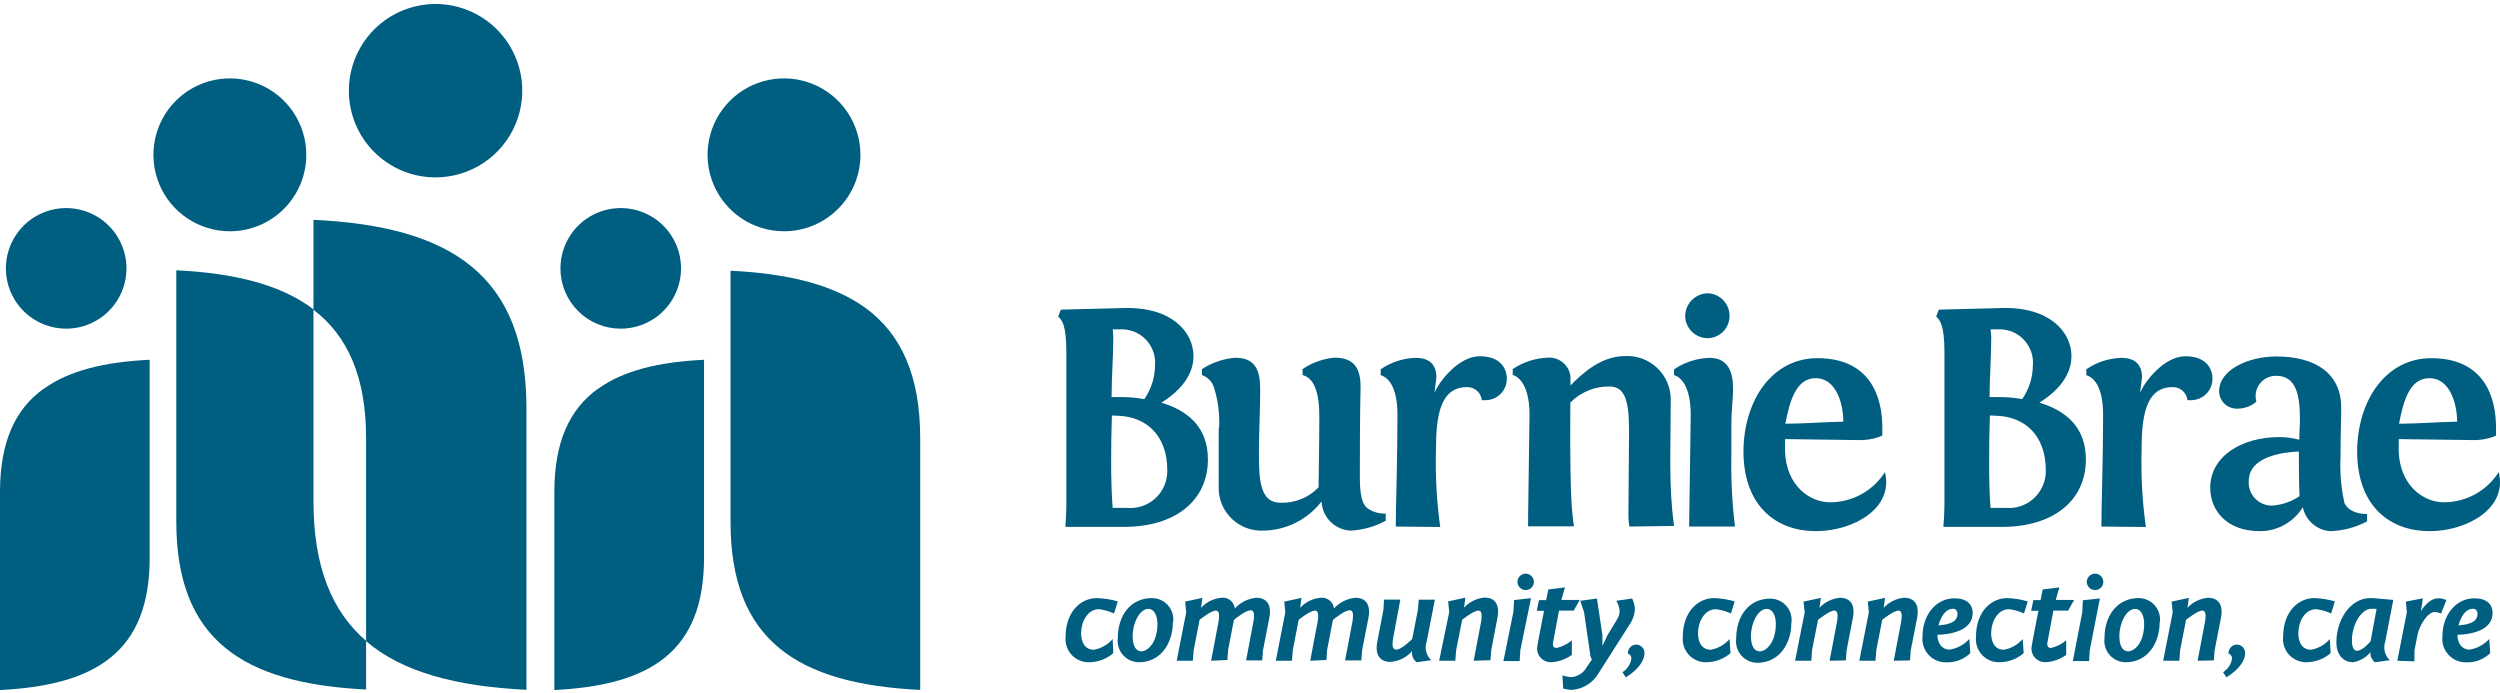
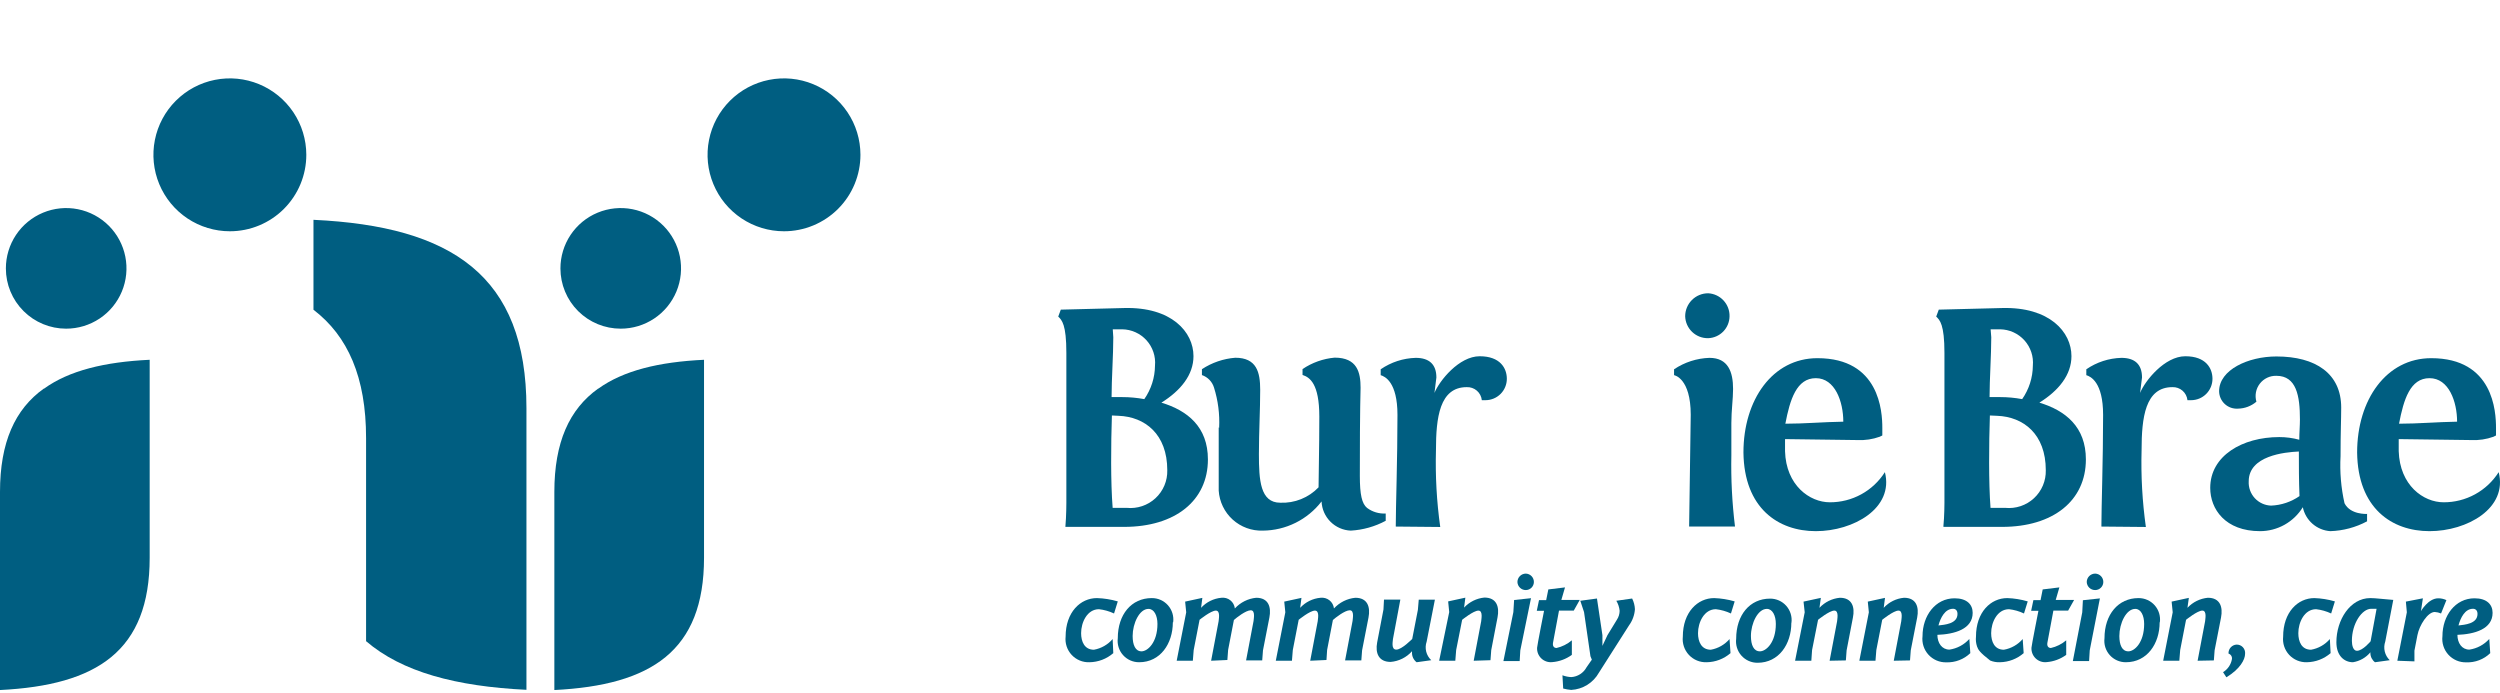
<svg xmlns="http://www.w3.org/2000/svg" width="296" height="82" viewBox="0 0 296 82" fill="none">
  <path d="M131.814 77.333C131.029 78.013 130.029 78.394 128.991 78.409C128.599 78.424 128.208 78.354 127.845 78.204C127.482 78.055 127.155 77.829 126.888 77.542C126.62 77.255 126.417 76.913 126.293 76.541C126.169 76.168 126.126 75.773 126.168 75.383C126.168 72.472 127.928 70.814 129.877 70.814C130.713 70.841 131.542 70.972 132.346 71.206L131.903 72.636C131.339 72.372 130.736 72.201 130.118 72.13C128.713 72.13 128.004 73.7 128.004 74.966C128.004 75.978 128.409 76.928 129.523 76.928C130.385 76.774 131.168 76.326 131.738 75.662L131.814 77.333Z" fill="#005E81" />
  <path d="M137.042 73.877C137.042 72.864 136.637 72.092 135.979 72.092C134.903 72.092 134.105 73.814 134.105 75.307C134.105 76.371 134.434 77.118 135.156 77.118C135.877 77.118 137.042 76.079 137.042 73.877ZM138.865 73.674C138.865 76.206 137.384 78.409 134.877 78.409C134.516 78.412 134.159 78.337 133.829 78.191C133.5 78.044 133.205 77.829 132.965 77.559C132.725 77.289 132.546 76.972 132.439 76.627C132.332 76.282 132.3 75.919 132.346 75.561C132.346 72.763 133.953 70.814 136.371 70.814C136.733 70.811 137.092 70.885 137.422 71.032C137.753 71.18 138.048 71.396 138.288 71.667C138.528 71.939 138.707 72.258 138.813 72.604C138.919 72.951 138.95 73.315 138.903 73.674" fill="#005E81" />
  <path d="M143.397 78.231L144.283 73.561C144.283 73.371 144.536 72.295 143.954 72.295C143.371 72.295 142.029 73.383 142.029 73.383L141.333 76.966L141.232 78.231H139.32L140.447 72.497L140.32 71.231L142.359 70.788L142.207 71.966C142.833 71.284 143.69 70.859 144.612 70.776C144.8 70.753 144.991 70.767 145.173 70.819C145.355 70.87 145.526 70.957 145.674 71.075C145.822 71.193 145.946 71.339 146.037 71.505C146.129 71.671 146.186 71.853 146.207 72.041C146.865 71.321 147.767 70.87 148.738 70.776C150.194 70.776 150.536 71.877 150.295 73.118L149.536 77.004L149.447 78.194H147.536L148.422 73.522C148.422 73.333 148.675 72.257 148.093 72.257C147.511 72.257 146.384 73.143 146.093 73.409L145.409 76.953L145.321 78.143L143.397 78.231Z" fill="#005E81" />
  <path d="M155.131 78.231L156.017 73.561C156.017 73.371 156.283 72.295 155.688 72.295C155.093 72.295 153.764 73.383 153.764 73.383L153.068 76.966L152.967 78.231H151.055L152.182 72.497L152.055 71.231L154.093 70.788L153.941 71.966C154.567 71.284 155.425 70.859 156.346 70.776C156.534 70.753 156.725 70.767 156.907 70.819C157.09 70.87 157.26 70.957 157.408 71.075C157.557 71.193 157.68 71.339 157.772 71.505C157.863 71.671 157.921 71.853 157.941 72.041C158.6 71.321 159.502 70.87 160.473 70.776C161.929 70.776 162.271 71.877 162.03 73.118L161.271 77.004L161.182 78.194H159.258L160.144 73.522C160.144 73.333 160.397 72.257 159.815 72.257C159.233 72.257 158.106 73.143 157.815 73.409L157.131 76.953L157.055 78.143L155.131 78.231Z" fill="#005E81" />
  <path d="M168.916 75.966C168.784 76.346 168.764 76.757 168.861 77.148C168.958 77.539 169.166 77.893 169.461 78.168L167.726 78.409C167.545 78.27 167.401 78.089 167.306 77.882C167.211 77.674 167.168 77.447 167.182 77.219V77.105C166.533 77.837 165.626 78.291 164.65 78.371C163.245 78.371 162.815 77.345 163.055 76.067L163.802 72.168L163.865 70.991H165.802L164.929 75.649C164.929 75.852 164.663 76.915 165.321 76.915C165.979 76.915 167.207 75.649 167.207 75.649L167.878 72.206L167.98 71.003H169.891L168.916 75.966Z" fill="#005E81" />
  <path d="M174.486 78.232L175.372 73.561C175.372 73.371 175.625 72.295 175.043 72.295C174.461 72.295 173.119 73.383 173.119 73.383L172.41 76.966L172.309 78.232H170.397L171.587 72.472L171.461 71.206L173.499 70.763L173.347 71.94C173.977 71.264 174.832 70.841 175.752 70.751C177.208 70.751 177.549 71.852 177.309 73.092L176.562 76.978L176.473 78.168L174.486 78.232Z" fill="#005E81" />
  <path d="M180.663 67.915C180.921 67.924 181.164 68.035 181.342 68.221C181.519 68.408 181.616 68.657 181.613 68.915C181.609 69.165 181.508 69.405 181.331 69.582C181.154 69.76 180.914 69.861 180.663 69.864C180.406 69.868 180.157 69.77 179.97 69.593C179.783 69.415 179.673 69.172 179.663 68.915C179.663 68.649 179.769 68.395 179.956 68.207C180.144 68.02 180.398 67.915 180.663 67.915ZM180.005 77.003L179.929 78.269H178.005L179.182 72.472L179.271 71.041L181.271 70.826L180.005 77.003Z" fill="#005E81" />
  <path d="M184.866 71.029H187.043L186.334 72.295H184.587L183.879 76.092C183.79 76.586 184.081 76.725 184.284 76.725C184.956 76.573 185.581 76.26 186.107 75.814V77.535C185.426 78.034 184.619 78.332 183.777 78.396C183.544 78.421 183.307 78.394 183.085 78.317C182.862 78.241 182.659 78.118 182.489 77.955C182.32 77.792 182.187 77.595 182.101 77.376C182.015 77.157 181.978 76.922 181.993 76.687C181.993 76.485 182.815 72.32 182.815 72.32H181.955L182.22 71.054H183.068L183.322 69.788L185.296 69.548L184.866 71.029Z" fill="#005E81" />
  <path d="M187.55 72.472L187.107 71.13L189.081 70.864L189.727 75.206V76.472L190.322 75.206L191.436 73.383C191.646 73.068 191.76 72.699 191.765 72.32C191.723 71.9 191.589 71.493 191.373 71.13L193.246 70.864C193.443 71.259 193.555 71.69 193.575 72.13C193.528 72.82 193.287 73.483 192.879 74.041L189.309 79.649C188.979 80.238 188.505 80.734 187.932 81.09C187.359 81.446 186.705 81.652 186.031 81.687C185.71 81.66 185.392 81.605 185.081 81.523L184.993 79.953C185.33 80.079 185.684 80.152 186.043 80.168C186.416 80.143 186.776 80.025 187.09 79.823C187.404 79.622 187.663 79.344 187.841 79.016L188.474 78.105L188.309 77.7L187.55 72.472Z" fill="#005E81" />
-   <path d="M192.094 79.586C192.369 79.418 192.605 79.193 192.786 78.927C192.967 78.661 193.089 78.359 193.145 78.041C193.167 77.901 193.138 77.758 193.064 77.638C192.989 77.517 192.875 77.427 192.74 77.383V77.282C192.752 77.033 192.855 76.797 193.03 76.619C193.206 76.442 193.44 76.335 193.689 76.32C193.83 76.315 193.97 76.341 194.1 76.395C194.23 76.45 194.347 76.531 194.443 76.634C194.539 76.737 194.611 76.86 194.656 76.993C194.701 77.127 194.716 77.268 194.702 77.408C194.702 78.105 194.094 79.219 192.499 80.193L192.094 79.586Z" fill="#005E81" />
  <path d="M204.892 77.333C204.107 78.013 203.107 78.394 202.069 78.409C201.677 78.424 201.286 78.354 200.923 78.204C200.56 78.055 200.233 77.829 199.966 77.542C199.698 77.255 199.495 76.913 199.371 76.541C199.247 76.168 199.204 75.773 199.246 75.383C199.246 72.472 201.006 70.814 202.955 70.814C203.778 70.844 204.595 70.975 205.386 71.206L204.943 72.636C204.379 72.372 203.776 72.201 203.158 72.13C201.765 72.13 201.044 73.7 201.044 74.966C201.044 75.978 201.449 76.928 202.563 76.928C203.425 76.774 204.208 76.326 204.778 75.662L204.892 77.333Z" fill="#005E81" />
  <path d="M210.259 73.877C210.259 72.864 209.854 72.092 209.196 72.092C208.12 72.092 207.31 73.814 207.31 75.308C207.31 76.371 207.639 77.118 208.373 77.118C209.107 77.118 210.259 76.08 210.259 73.877ZM212.095 73.738C212.095 76.27 210.614 78.472 208.095 78.472C207.734 78.475 207.376 78.401 207.047 78.254C206.717 78.108 206.422 77.892 206.183 77.623C205.943 77.353 205.763 77.035 205.657 76.69C205.55 76.346 205.518 75.982 205.563 75.624C205.563 72.826 207.171 70.877 209.576 70.877C209.938 70.874 210.296 70.949 210.627 71.096C210.958 71.243 211.253 71.46 211.493 71.731C211.733 72.002 211.912 72.322 212.018 72.668C212.124 73.014 212.155 73.379 212.107 73.738" fill="#005E81" />
  <path d="M216.626 78.231L217.513 73.56C217.513 73.37 217.766 72.294 217.183 72.294C216.601 72.294 215.259 73.383 215.259 73.383L214.55 76.965L214.462 78.231H212.538L213.677 72.497L213.538 71.231L215.588 70.788L215.424 71.965C216.057 71.286 216.917 70.863 217.842 70.775C219.285 70.775 219.639 71.877 219.386 73.117L218.639 77.003L218.551 78.193L216.626 78.231Z" fill="#005E81" />
  <path d="M224.222 78.231L225.108 73.56C225.108 73.37 225.361 72.294 224.779 72.294C224.196 72.294 222.855 73.383 222.855 73.383L222.158 76.965L222.057 78.231H220.146L221.272 72.497L221.146 71.231L223.184 70.788L223.032 71.965C223.658 71.283 224.515 70.859 225.437 70.775C226.893 70.775 227.234 71.877 226.994 73.117L226.234 77.003L226.146 78.193L224.222 78.231Z" fill="#005E81" />
  <path d="M231.766 72.687C231.766 72.269 231.526 72.079 231.247 72.079C230.285 72.079 229.753 73.155 229.513 74.054C230.234 73.966 231.766 73.877 231.766 72.687ZM229.386 75.156C229.386 76.143 229.931 76.915 230.817 76.915C231.725 76.781 232.558 76.333 233.171 75.649L233.285 77.333C232.909 77.694 232.464 77.977 231.977 78.163C231.49 78.35 230.971 78.438 230.45 78.421C230.052 78.431 229.657 78.356 229.291 78.2C228.925 78.043 228.597 77.81 228.329 77.516C228.061 77.222 227.86 76.874 227.739 76.495C227.618 76.116 227.579 75.715 227.627 75.32C227.627 72.902 229.146 70.839 231.424 70.839C232.88 70.839 233.564 71.573 233.564 72.561C233.564 74.485 231.437 75.092 229.348 75.168" fill="#005E81" />
-   <path d="M239.602 77.333C238.817 78.013 237.817 78.394 236.779 78.409C236.387 78.424 235.996 78.354 235.633 78.204C235.27 78.055 234.943 77.829 234.676 77.542C234.408 77.255 234.205 76.913 234.081 76.541C233.957 76.168 233.914 75.773 233.956 75.383C233.956 72.472 235.703 70.814 237.665 70.814C238.484 70.843 239.296 70.975 240.083 71.206L239.64 72.636C239.081 72.371 238.482 72.2 237.868 72.13C236.463 72.13 235.754 73.7 235.754 74.966C235.754 75.978 236.146 76.928 237.26 76.928C238.127 76.776 238.914 76.329 239.488 75.662L239.602 77.333Z" fill="#005E81" />
+   <path d="M239.602 77.333C238.817 78.013 237.817 78.394 236.779 78.409C236.387 78.424 235.996 78.354 235.633 78.204C234.408 77.255 234.205 76.913 234.081 76.541C233.957 76.168 233.914 75.773 233.956 75.383C233.956 72.472 235.703 70.814 237.665 70.814C238.484 70.843 239.296 70.975 240.083 71.206L239.64 72.636C239.081 72.371 238.482 72.2 237.868 72.13C236.463 72.13 235.754 73.7 235.754 74.966C235.754 75.978 236.146 76.928 237.26 76.928C238.127 76.776 238.914 76.329 239.488 75.662L239.602 77.333Z" fill="#005E81" />
  <path d="M243.399 71.029H245.577L244.868 72.295H243.121L242.412 76.092C242.323 76.586 242.614 76.725 242.817 76.725C243.489 76.573 244.115 76.26 244.64 75.814V77.535C243.959 78.034 243.152 78.332 242.311 78.396C242.077 78.421 241.841 78.394 241.618 78.317C241.396 78.241 241.192 78.118 241.023 77.955C240.853 77.792 240.72 77.595 240.635 77.376C240.549 77.157 240.512 76.922 240.526 76.687C240.526 76.485 241.349 72.32 241.349 72.32H240.488L240.754 71.054H241.602L241.855 69.788L243.83 69.548L243.399 71.029Z" fill="#005E81" />
  <path d="M248.07 67.915C248.33 67.921 248.577 68.03 248.757 68.217C248.937 68.404 249.036 68.655 249.032 68.915C249.029 69.168 248.926 69.409 248.746 69.587C248.566 69.764 248.323 69.864 248.07 69.864C247.813 69.868 247.564 69.77 247.377 69.593C247.19 69.415 247.08 69.172 247.07 68.915C247.07 68.783 247.096 68.653 247.146 68.532C247.197 68.411 247.27 68.3 247.363 68.207C247.456 68.115 247.566 68.041 247.688 67.991C247.809 67.94 247.939 67.915 248.07 67.915ZM247.425 77.003L247.349 78.269H245.425L246.539 72.497L246.615 71.067L248.627 70.851L247.425 77.003Z" fill="#005E81" />
  <path d="M253.868 73.877C253.868 72.864 253.476 72.092 252.817 72.092C251.729 72.092 250.931 73.814 250.931 75.307C250.931 76.371 251.26 77.118 251.995 77.118C252.729 77.118 253.868 76.079 253.868 73.877ZM255.704 73.674C255.704 76.206 254.223 78.409 251.703 78.409C251.343 78.412 250.985 78.337 250.656 78.191C250.326 78.044 250.031 77.829 249.791 77.559C249.552 77.289 249.372 76.972 249.265 76.627C249.159 76.282 249.127 75.919 249.172 75.561C249.172 72.763 250.792 70.814 253.197 70.814C253.559 70.811 253.918 70.885 254.248 71.032C254.579 71.18 254.875 71.396 255.115 71.667C255.355 71.939 255.534 72.258 255.64 72.604C255.745 72.951 255.776 73.315 255.729 73.674" fill="#005E81" />
  <path d="M260.197 78.231L261.084 73.56C261.084 73.37 261.337 72.294 260.754 72.294C260.172 72.294 258.83 73.383 258.83 73.383L258.134 76.965L258.033 78.231H256.121L257.248 72.497L257.121 71.231L259.159 70.788L258.995 71.965C259.628 71.286 260.488 70.863 261.413 70.775C262.868 70.775 263.21 71.877 262.97 73.117L262.21 77.003L262.122 78.193L260.197 78.231Z" fill="#005E81" />
  <path d="M263.21 79.586C263.485 79.418 263.721 79.193 263.902 78.927C264.083 78.661 264.205 78.359 264.261 78.041C264.283 77.901 264.254 77.758 264.18 77.638C264.105 77.517 263.991 77.427 263.856 77.383V77.282C263.868 77.033 263.971 76.797 264.146 76.619C264.322 76.442 264.556 76.335 264.805 76.32C264.946 76.315 265.086 76.341 265.216 76.395C265.346 76.45 265.463 76.531 265.559 76.634C265.655 76.737 265.727 76.86 265.772 76.993C265.817 77.127 265.832 77.268 265.818 77.408C265.818 78.105 265.21 79.219 263.603 80.193L263.21 79.586Z" fill="#005E81" />
  <path d="M275.945 77.333C275.16 78.013 274.16 78.394 273.122 78.409C272.731 78.42 272.343 78.347 271.983 78.196C271.624 78.045 271.3 77.819 271.035 77.532C270.77 77.245 270.57 76.905 270.447 76.535C270.324 76.164 270.282 75.771 270.324 75.383C270.324 72.472 272.071 70.814 274.02 70.814C274.844 70.842 275.66 70.974 276.451 71.206L276.008 72.636C275.444 72.372 274.841 72.201 274.223 72.13C272.831 72.13 272.122 73.7 272.122 74.966C272.122 75.978 272.514 76.928 273.628 76.928C274.495 76.776 275.282 76.329 275.856 75.662L275.945 77.333Z" fill="#005E81" />
  <path d="M281.388 72.079H280.755C279.666 72.079 278.464 73.801 278.464 75.877C278.464 76.409 278.616 77.054 279.059 77.054C279.755 77.054 280.679 75.928 280.679 75.928L281.388 72.079ZM281.198 78.409C281.031 78.283 280.895 78.12 280.801 77.934C280.706 77.747 280.656 77.542 280.654 77.333V77.231C280.131 77.861 279.398 78.279 278.59 78.409C277.578 78.409 276.628 77.662 276.628 76.041C276.628 73.409 278.248 70.814 280.641 70.814C281.299 70.814 282.261 70.953 283.363 71.029L282.413 75.966C282.282 76.345 282.262 76.754 282.357 77.145C282.451 77.535 282.655 77.89 282.945 78.168L281.198 78.409Z" fill="#005E81" />
  <path d="M283.844 78.231L284.97 72.497L284.856 71.231L286.869 70.839L286.641 72.358C286.641 72.358 287.502 70.839 288.692 70.839C289.024 70.838 289.353 70.912 289.654 71.054L289.021 72.636C288.785 72.533 288.532 72.473 288.274 72.459C287.451 72.459 286.451 74.016 286.223 75.206L285.869 77.042V78.307L283.844 78.231Z" fill="#005E81" />
  <path d="M293.337 72.687C293.337 72.269 293.097 72.079 292.806 72.079C291.844 72.079 291.325 73.155 291.084 74.054C291.793 73.966 293.337 73.877 293.337 72.687ZM290.958 75.156C290.958 76.143 291.489 76.915 292.375 76.915C293.284 76.781 294.117 76.333 294.73 75.649L294.844 77.333C294.469 77.696 294.025 77.98 293.537 78.167C293.05 78.354 292.53 78.44 292.008 78.421C291.611 78.431 291.215 78.356 290.85 78.2C290.484 78.043 290.156 77.81 289.888 77.516C289.62 77.222 289.419 76.874 289.298 76.495C289.176 76.116 289.138 75.715 289.185 75.32C289.185 72.902 290.705 70.839 292.983 70.839C294.439 70.839 295.122 71.573 295.122 72.561C295.122 74.485 292.996 75.092 290.92 75.168" fill="#005E81" />
  <path d="M131.814 39.927C131.814 42.053 131.611 44.927 131.611 47.016H132.877C133.752 47.016 134.625 47.097 135.485 47.256C136.296 46.093 136.738 44.712 136.751 43.294C136.8 42.752 136.736 42.205 136.563 41.688C136.391 41.172 136.114 40.697 135.749 40.292C135.384 39.888 134.939 39.564 134.443 39.34C133.946 39.115 133.409 38.996 132.865 38.99H131.751L131.814 39.927ZM131.649 49.193C131.535 52.611 131.497 57.104 131.738 60.13H133.396C134.013 60.193 134.637 60.124 135.225 59.927C135.814 59.73 136.353 59.411 136.808 58.989C137.264 58.568 137.624 58.054 137.865 57.482C138.106 56.911 138.222 56.294 138.206 55.674C138.206 51.408 135.574 49.345 132.434 49.231L131.649 49.193ZM126.143 62.345C126.257 61.079 126.257 59.547 126.257 59.547V41.788C126.257 38.408 125.725 37.901 125.295 37.484L125.599 36.661L133.092 36.471C138.713 36.319 141.308 39.306 141.308 42.167C141.308 44.383 139.801 46.243 137.51 47.674C140.612 48.611 143.017 50.547 143.017 54.395C143.017 59.282 139.143 62.383 133.092 62.383H126.143V62.345Z" fill="#005E81" />
  <path d="M144.346 50.661C144.427 49.047 144.221 47.431 143.738 45.889C143.634 45.546 143.45 45.234 143.201 44.976C142.952 44.719 142.646 44.524 142.308 44.408V43.711C143.489 42.934 144.848 42.468 146.257 42.357C148.789 42.357 149.207 44.066 149.207 46.154C149.207 48.56 149.055 51.117 149.055 53.75C149.055 56.851 149.207 59.522 151.587 59.522C152.428 59.557 153.267 59.413 154.049 59.098C154.83 58.784 155.536 58.307 156.118 57.699C156.118 56.231 156.207 53.205 156.207 49.319C156.207 45.433 155.08 44.673 154.22 44.395V43.699C155.351 42.934 156.657 42.468 158.017 42.344C160.701 42.344 161.093 44.091 161.093 45.914C161.093 46.724 161.005 47.585 161.005 56.345C161.005 58.56 161.245 59.636 161.865 60.142C162.5 60.612 163.279 60.845 164.068 60.8V61.661C162.79 62.347 161.377 62.745 159.929 62.826C159.024 62.788 158.167 62.412 157.527 61.772C156.886 61.132 156.51 60.275 156.473 59.37C155.653 60.436 154.601 61.301 153.397 61.899C152.193 62.498 150.868 62.815 149.523 62.826C148.207 62.871 146.925 62.403 145.949 61.519C144.973 60.635 144.38 59.406 144.295 58.092C144.295 56.307 144.295 55.648 144.295 50.598" fill="#005E81" />
  <path d="M165.258 62.345C165.258 60.054 165.46 54.433 165.46 49.117C165.46 45.243 163.979 44.572 163.473 44.42V43.724C164.698 42.882 166.139 42.411 167.625 42.37C169.22 42.37 170.068 43.142 170.068 44.699C170.068 44.813 169.916 45.787 169.84 46.522C170.423 45.078 172.752 42.18 175.195 42.18C177.638 42.18 178.41 43.61 178.41 44.851C178.41 45.522 178.143 46.166 177.669 46.641C177.194 47.116 176.55 47.382 175.879 47.382C175.765 47.382 175.6 47.382 175.448 47.382C175.403 46.946 175.194 46.543 174.862 46.256C174.53 45.969 174.102 45.82 173.663 45.838C170.448 45.838 170.018 49.433 170.018 53.319C169.934 56.353 170.103 59.389 170.524 62.395L165.258 62.345Z" fill="#005E81" />
-   <path d="M192.917 62.345C192.842 61.927 192.804 61.504 192.803 61.079C192.803 58.016 192.879 54.092 192.879 51.028C192.879 47.459 192.411 45.762 190.55 45.762C189.691 45.749 188.839 45.91 188.044 46.237C187.25 46.563 186.53 47.048 185.929 47.661C185.929 49.357 185.853 55.256 186.056 59.256C186.103 60.282 186.205 61.305 186.36 62.32H180.929V61.117L181.094 49.092C181.094 44.75 179.106 44.395 179.106 44.395V43.699C180.348 42.863 181.8 42.394 183.296 42.344C183.934 42.31 184.561 42.519 185.051 42.927C185.542 43.335 185.86 43.914 185.942 44.547V45.636C187.385 44.167 189.6 42.155 192.423 42.155C193.112 42.122 193.801 42.229 194.448 42.468C195.095 42.706 195.688 43.073 196.191 43.545C196.694 44.017 197.097 44.586 197.376 45.217C197.655 45.848 197.805 46.528 197.816 47.218C197.816 53.421 197.55 57.421 198.208 62.269L192.917 62.345Z" fill="#005E81" />
  <path d="M202.246 34.724C202.939 34.76 203.591 35.064 204.063 35.572C204.536 36.08 204.792 36.752 204.778 37.446C204.772 38.121 204.505 38.768 204.033 39.252C203.562 39.735 202.922 40.018 202.246 40.041C201.542 40.054 200.861 39.789 200.352 39.303C199.842 38.817 199.545 38.15 199.525 37.446C199.525 36.724 199.812 36.032 200.322 35.521C200.832 35.011 201.525 34.724 202.246 34.724ZM205.424 62.345H199.993L200.183 49.117C200.183 44.775 198.246 44.421 198.208 44.421V43.724C199.45 42.889 200.902 42.419 202.398 42.37C204.614 42.37 205.196 44.041 205.196 46.054C205.196 47.256 204.993 48.585 204.993 50.092V53.889C204.936 56.715 205.08 59.54 205.424 62.345Z" fill="#005E81" />
  <path d="M235.766 39.927C235.766 42.053 235.564 44.927 235.564 47.016H236.83C237.7 47.017 238.569 47.097 239.425 47.256C240.236 46.093 240.677 44.712 240.69 43.294C240.739 42.753 240.676 42.207 240.504 41.691C240.332 41.176 240.056 40.701 239.693 40.297C239.329 39.893 238.886 39.568 238.391 39.343C237.896 39.119 237.36 38.998 236.817 38.99H235.69L235.766 39.927ZM235.602 49.193C235.488 52.611 235.45 57.104 235.678 60.13H237.412C238.029 60.193 238.653 60.124 239.241 59.927C239.829 59.73 240.369 59.411 240.824 58.989C241.279 58.568 241.639 58.054 241.88 57.482C242.121 56.911 242.238 56.294 242.222 55.674C242.222 51.408 239.589 49.345 236.45 49.231L235.602 49.193ZM230.095 62.345C230.222 61.079 230.222 59.547 230.222 59.547V41.788C230.222 38.408 229.677 37.901 229.247 37.484L229.551 36.661L237.045 36.471C242.665 36.319 245.26 39.306 245.26 42.167C245.26 44.383 243.754 46.243 241.463 47.674C244.564 48.611 246.969 50.547 246.969 54.395C246.969 59.282 243.096 62.383 237.045 62.383H230.133L230.095 62.345Z" fill="#005E81" />
  <path d="M248.805 62.345C248.805 60.054 249.007 54.433 249.007 49.117C249.007 45.243 247.526 44.572 247.02 44.42V43.724C248.244 42.882 249.686 42.411 251.172 42.37C252.767 42.37 253.615 43.142 253.615 44.699C253.615 44.813 253.463 45.787 253.387 46.522C253.969 45.078 256.299 42.18 258.742 42.18C261.185 42.18 261.957 43.61 261.957 44.851C261.957 45.522 261.69 46.166 261.215 46.641C260.741 47.116 260.097 47.382 259.425 47.382C259.311 47.382 259.147 47.382 258.995 47.382C258.95 46.946 258.74 46.543 258.409 46.256C258.077 45.969 257.648 45.82 257.21 45.838C253.995 45.838 253.564 49.433 253.564 53.319C253.48 56.353 253.65 59.389 254.071 62.395L248.805 62.345Z" fill="#005E81" />
  <path d="M266.248 56.99C266.229 57.354 266.283 57.717 266.407 58.059C266.53 58.401 266.721 58.715 266.967 58.983C267.214 59.251 267.511 59.466 267.842 59.617C268.172 59.769 268.53 59.852 268.894 59.864C270.101 59.817 271.269 59.426 272.261 58.737C272.185 56.99 272.185 54.94 272.185 53.459C270.476 53.535 266.248 53.965 266.248 56.99ZM280.261 60.864V61.725C278.919 62.443 277.428 62.842 275.907 62.889C275.129 62.836 274.39 62.531 273.803 62.019C273.216 61.507 272.812 60.817 272.653 60.054C272.122 60.919 271.377 61.634 270.491 62.131C269.604 62.627 268.606 62.888 267.59 62.889C263.476 62.889 261.691 60.282 261.691 57.763C261.691 53.965 265.489 51.75 269.868 51.75C270.668 51.749 271.464 51.856 272.236 52.066C272.236 51.243 272.312 50.433 272.312 49.661C272.312 46.864 271.894 44.496 269.527 44.496C269.149 44.485 268.774 44.563 268.433 44.725C268.092 44.886 267.793 45.126 267.563 45.425C267.332 45.724 267.175 46.073 267.105 46.444C267.035 46.815 267.053 47.197 267.159 47.56C266.551 48.078 265.781 48.369 264.982 48.383C264.698 48.403 264.412 48.365 264.142 48.271C263.873 48.177 263.625 48.029 263.415 47.836C263.205 47.642 263.037 47.408 262.921 47.147C262.806 46.886 262.744 46.605 262.742 46.319C262.742 43.787 266.185 42.205 269.527 42.205C274.172 42.205 277.198 44.23 277.198 48.256C277.198 49.775 277.122 51.016 277.122 54.003C277.02 55.876 277.178 57.755 277.59 59.585C278.286 60.953 280.185 60.851 280.312 60.851" fill="#005E81" />
  <path d="M284.046 50.167C286.337 50.167 288.515 49.965 290.92 49.927C290.92 47.56 289.945 44.775 287.654 44.775C285.363 44.775 284.591 47.307 284.046 50.167ZM295.224 51.712C294.388 52.011 293.503 52.145 292.616 52.104L284.008 51.99C284.008 52.408 284.008 52.99 284.008 53.421C284.135 57.459 286.92 59.471 289.325 59.471C290.625 59.477 291.905 59.152 293.045 58.527C294.185 57.903 295.148 57 295.844 55.902C296.933 60.168 292.122 62.889 287.654 62.889C283.185 62.889 279.16 60.168 279.084 53.573C279.084 47.332 282.54 42.408 287.856 42.408C295.224 42.408 295.528 48.737 295.528 50.661V51.56L295.224 51.712Z" fill="#005E81" />
  <path d="M211.386 50.167C213.677 50.167 215.842 49.965 218.247 49.927C218.247 47.56 217.272 44.775 214.994 44.775C212.715 44.775 211.93 47.307 211.386 50.167ZM222.551 51.712C221.72 52.01 220.838 52.144 219.956 52.104L211.348 51.99C211.348 52.408 211.348 52.99 211.348 53.421C211.462 57.459 214.259 59.471 216.652 59.471C217.952 59.477 219.232 59.152 220.372 58.527C221.512 57.903 222.475 57 223.171 55.902C224.26 60.168 219.449 62.889 214.994 62.889C210.538 62.889 206.5 60.168 206.424 53.573C206.424 47.332 209.867 42.408 215.183 42.408C222.551 42.408 222.867 48.737 222.867 50.661V51.56L222.551 51.712Z" fill="#005E81" />
-   <path d="M102.383 36.395C98.585 33.686 93.281 32.382 86.496 32.053V61.813C86.496 75.814 94.395 80.978 108.953 81.687V51.927C108.953 44.446 106.699 39.496 102.383 36.395Z" fill="#005E81" />
  <path d="M101.876 18.319C101.874 16.529 101.341 14.78 100.345 13.294C99.349 11.807 97.934 10.649 96.28 9.966C94.626 9.283 92.807 9.105 91.052 9.456C89.297 9.806 87.686 10.669 86.421 11.936C85.157 13.202 84.296 14.815 83.948 16.57C83.599 18.325 83.779 20.145 84.465 21.798C85.15 23.451 86.31 24.864 87.798 25.858C89.287 26.852 91.036 27.382 92.826 27.382C94.015 27.382 95.193 27.148 96.292 26.692C97.391 26.236 98.389 25.569 99.23 24.727C100.071 23.885 100.737 22.886 101.191 21.786C101.645 20.686 101.878 19.508 101.876 18.319Z" fill="#005E81" />
  <path d="M70.838 46.016C73.812 43.876 78.002 42.851 83.357 42.598V66.041C83.357 77.067 77.129 81.13 65.635 81.7V58.256C65.635 52.357 67.407 48.459 70.812 46.016" fill="#005E81" />
  <path d="M66.356 31.787C66.354 30.374 66.77 28.993 67.553 27.817C68.336 26.641 69.451 25.724 70.755 25.182C72.059 24.64 73.495 24.496 74.881 24.77C76.267 25.044 77.54 25.723 78.54 26.721C79.539 27.719 80.221 28.991 80.497 30.377C80.774 31.762 80.633 33.198 80.093 34.503C79.553 35.809 78.638 36.925 77.463 37.709C76.289 38.495 74.908 38.914 73.496 38.914C72.559 38.915 71.631 38.732 70.765 38.375C69.898 38.017 69.111 37.493 68.448 36.831C67.785 36.169 67.259 35.383 66.9 34.517C66.541 33.652 66.356 32.724 66.356 31.787Z" fill="#005E81" />
  <path d="M5.215 46.016C8.177 43.876 12.38 42.851 17.722 42.598V66.041C17.722 77.067 11.507 81.13 0 81.7V58.256C0 52.357 1.772 48.459 5.177 46.016" fill="#005E81" />
  <path d="M0.696 31.787C0.694 30.374 1.111 28.992 1.894 27.816C2.678 26.64 3.793 25.723 5.098 25.181C6.403 24.639 7.839 24.496 9.225 24.771C10.611 25.046 11.885 25.727 12.884 26.726C13.883 27.725 14.563 28.998 14.838 30.384C15.114 31.771 14.971 33.207 14.429 34.512C13.887 35.817 12.97 36.932 11.794 37.716C10.618 38.499 9.236 38.916 7.823 38.914C5.933 38.914 4.12 38.163 2.784 36.826C1.447 35.49 0.696 33.677 0.696 31.787Z" fill="#005E81" />
-   <path d="M37.115 59.408V36.623C33.318 33.737 27.887 32.344 20.874 32.002V61.763C20.874 75.763 28.773 80.928 43.343 81.637V75.877C39.242 72.358 37.115 67.016 37.115 59.358" fill="#005E81" />
  <path d="M36.267 18.319C36.264 16.529 35.731 14.78 34.735 13.294C33.739 11.807 32.325 10.649 30.671 9.966C29.017 9.283 27.197 9.105 25.442 9.456C23.688 9.806 22.076 10.669 20.812 11.936C19.547 13.202 18.686 14.815 18.338 16.57C17.99 18.325 18.17 20.145 18.855 21.798C19.541 23.451 20.701 24.864 22.189 25.858C23.677 26.852 25.426 27.382 27.216 27.382C28.406 27.382 29.584 27.148 30.683 26.692C31.782 26.236 32.78 25.569 33.62 24.727C34.461 23.885 35.127 22.886 35.582 21.786C36.036 20.686 36.269 19.508 36.267 18.319Z" fill="#005E81" />
  <path d="M37.115 26.027V36.673C41.191 39.787 43.343 44.661 43.343 51.864V75.915C47.596 79.561 53.976 81.269 62.331 81.674V48.319C62.331 32.623 53.47 26.799 37.14 26.027" fill="#005E81" />
-   <path d="M51.559 21.002C53.59 21.004 55.577 20.404 57.267 19.277C58.957 18.15 60.275 16.547 61.053 14.67C61.832 12.794 62.036 10.729 61.641 8.736C61.245 6.744 60.267 4.913 58.83 3.477C57.394 2.04 55.563 1.062 53.571 0.666C51.578 0.271 49.513 0.475 47.637 1.254C45.76 2.032 44.157 3.35 43.03 5.04C41.903 6.73 41.303 8.717 41.305 10.748C41.305 13.468 42.385 16.076 44.308 17.999C46.231 19.922 48.839 21.002 51.559 21.002Z" fill="#005E81" />
</svg>